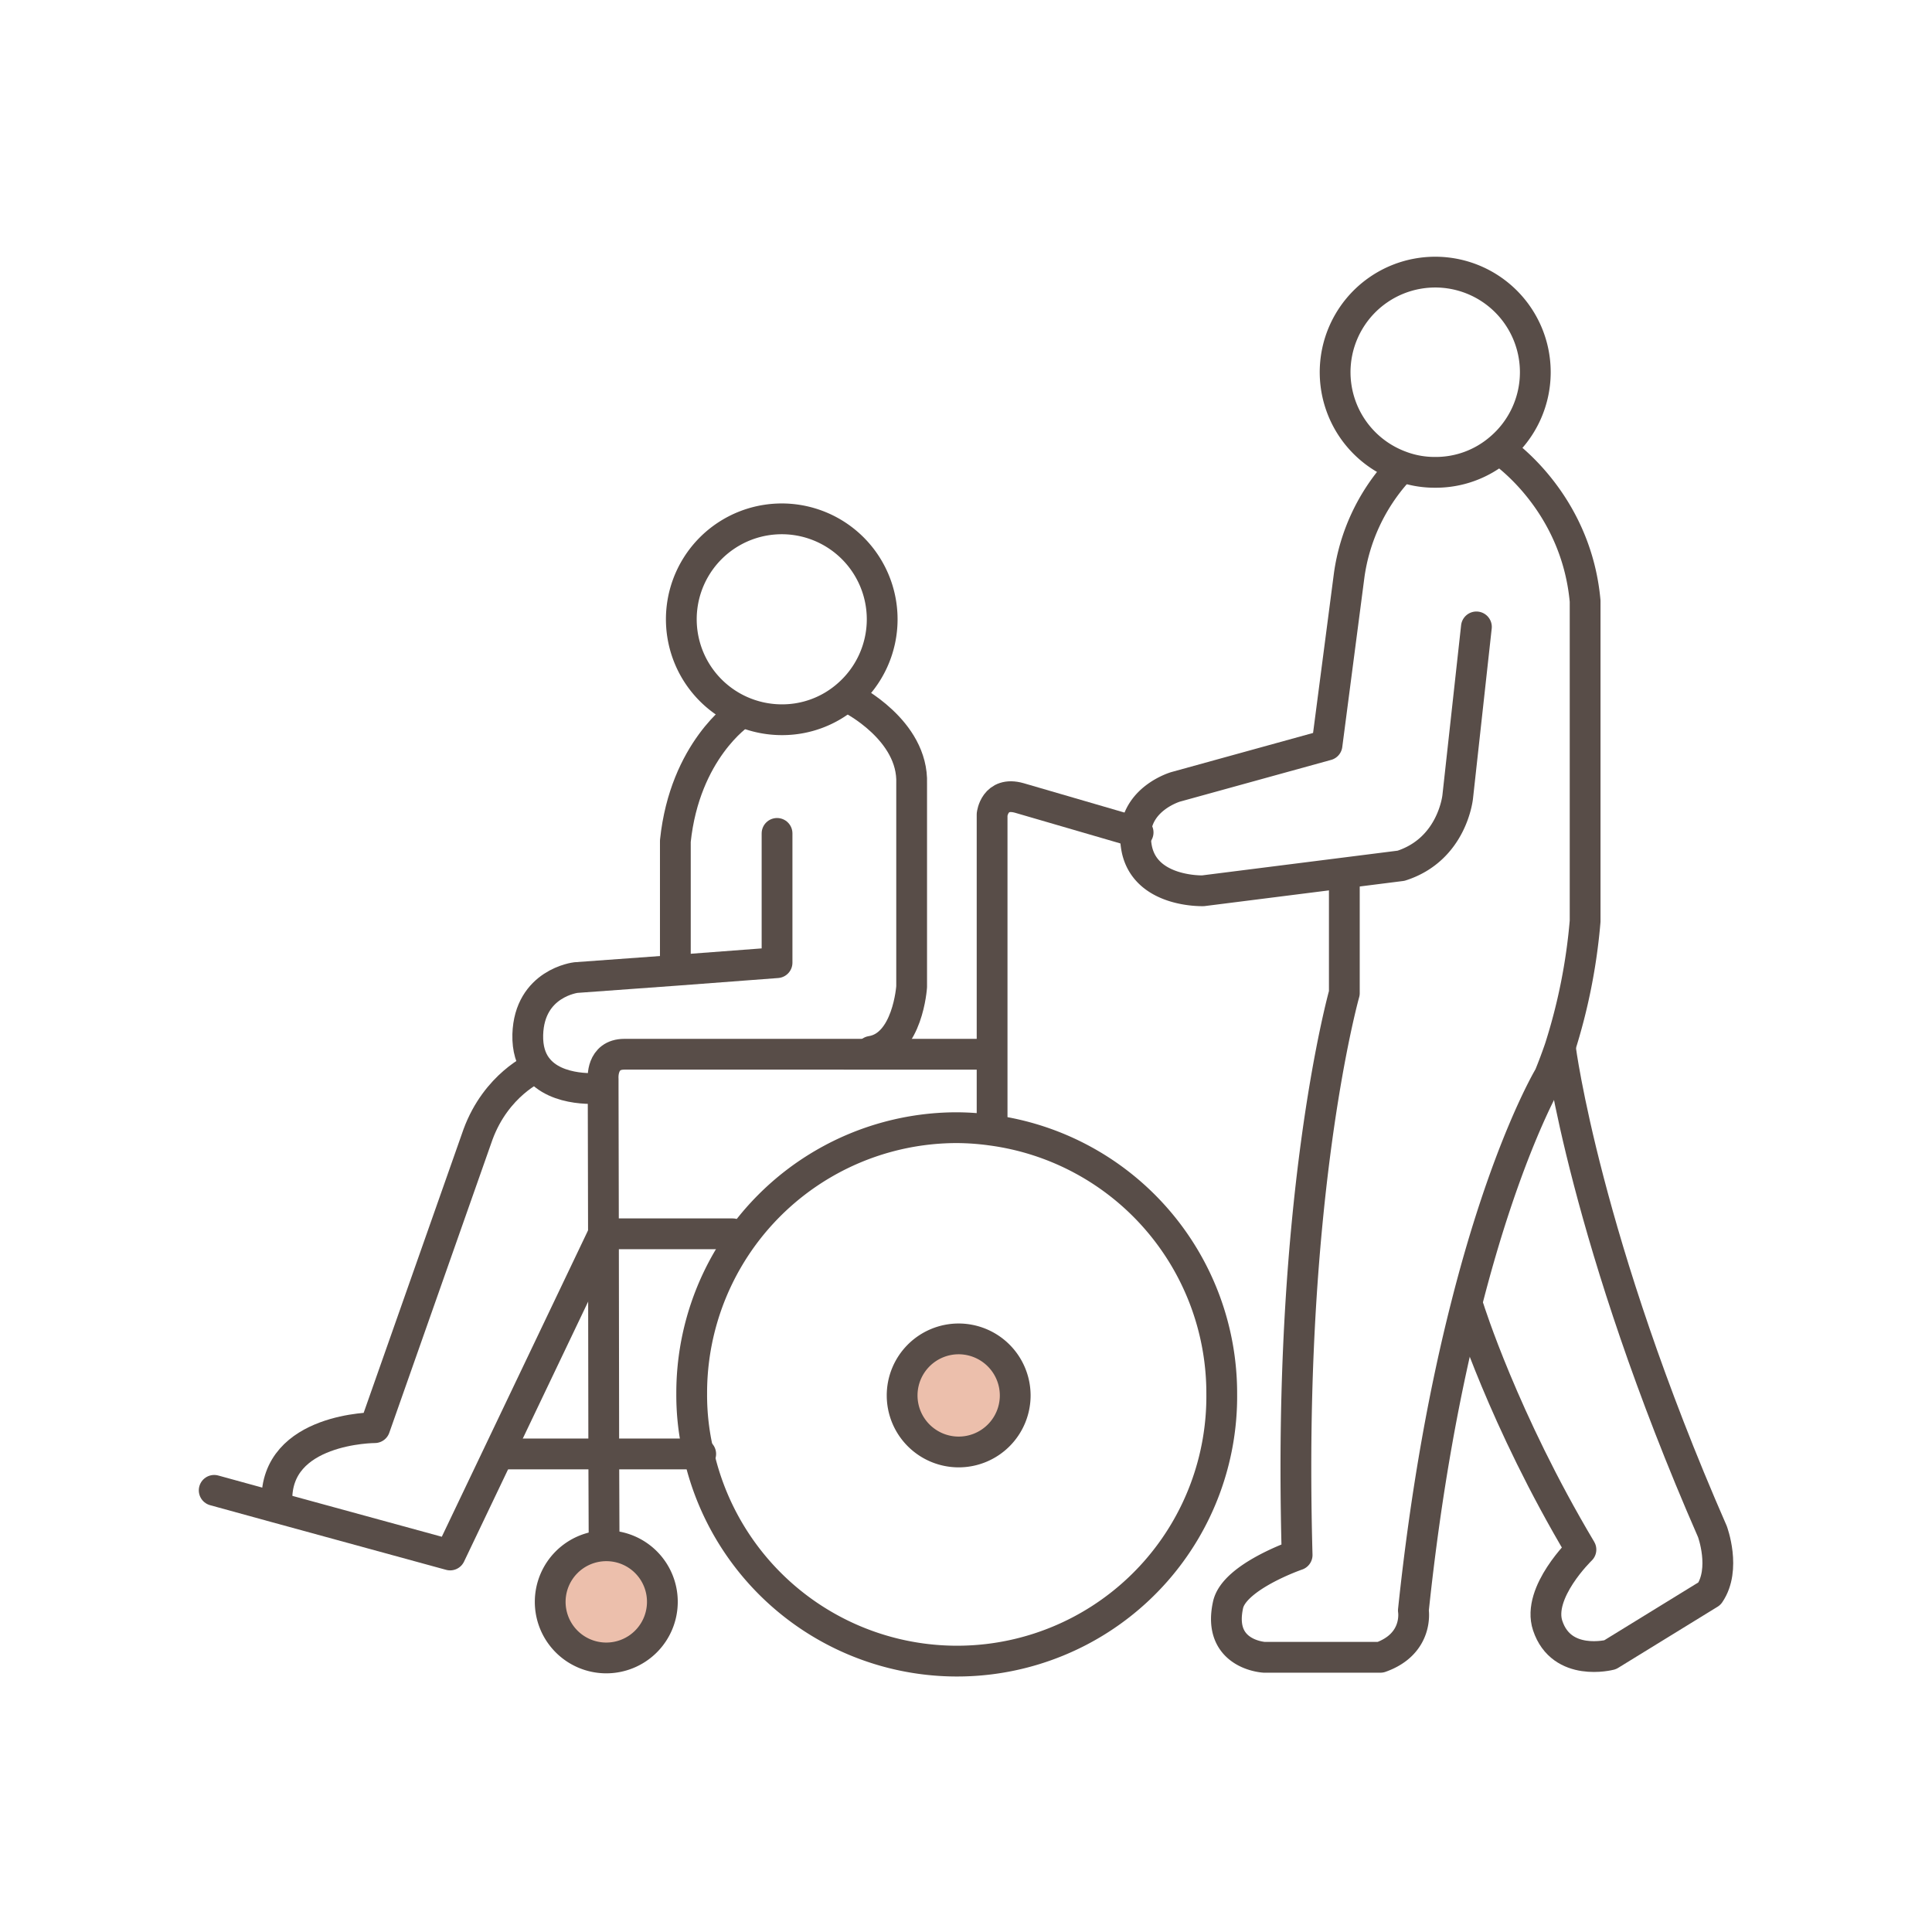
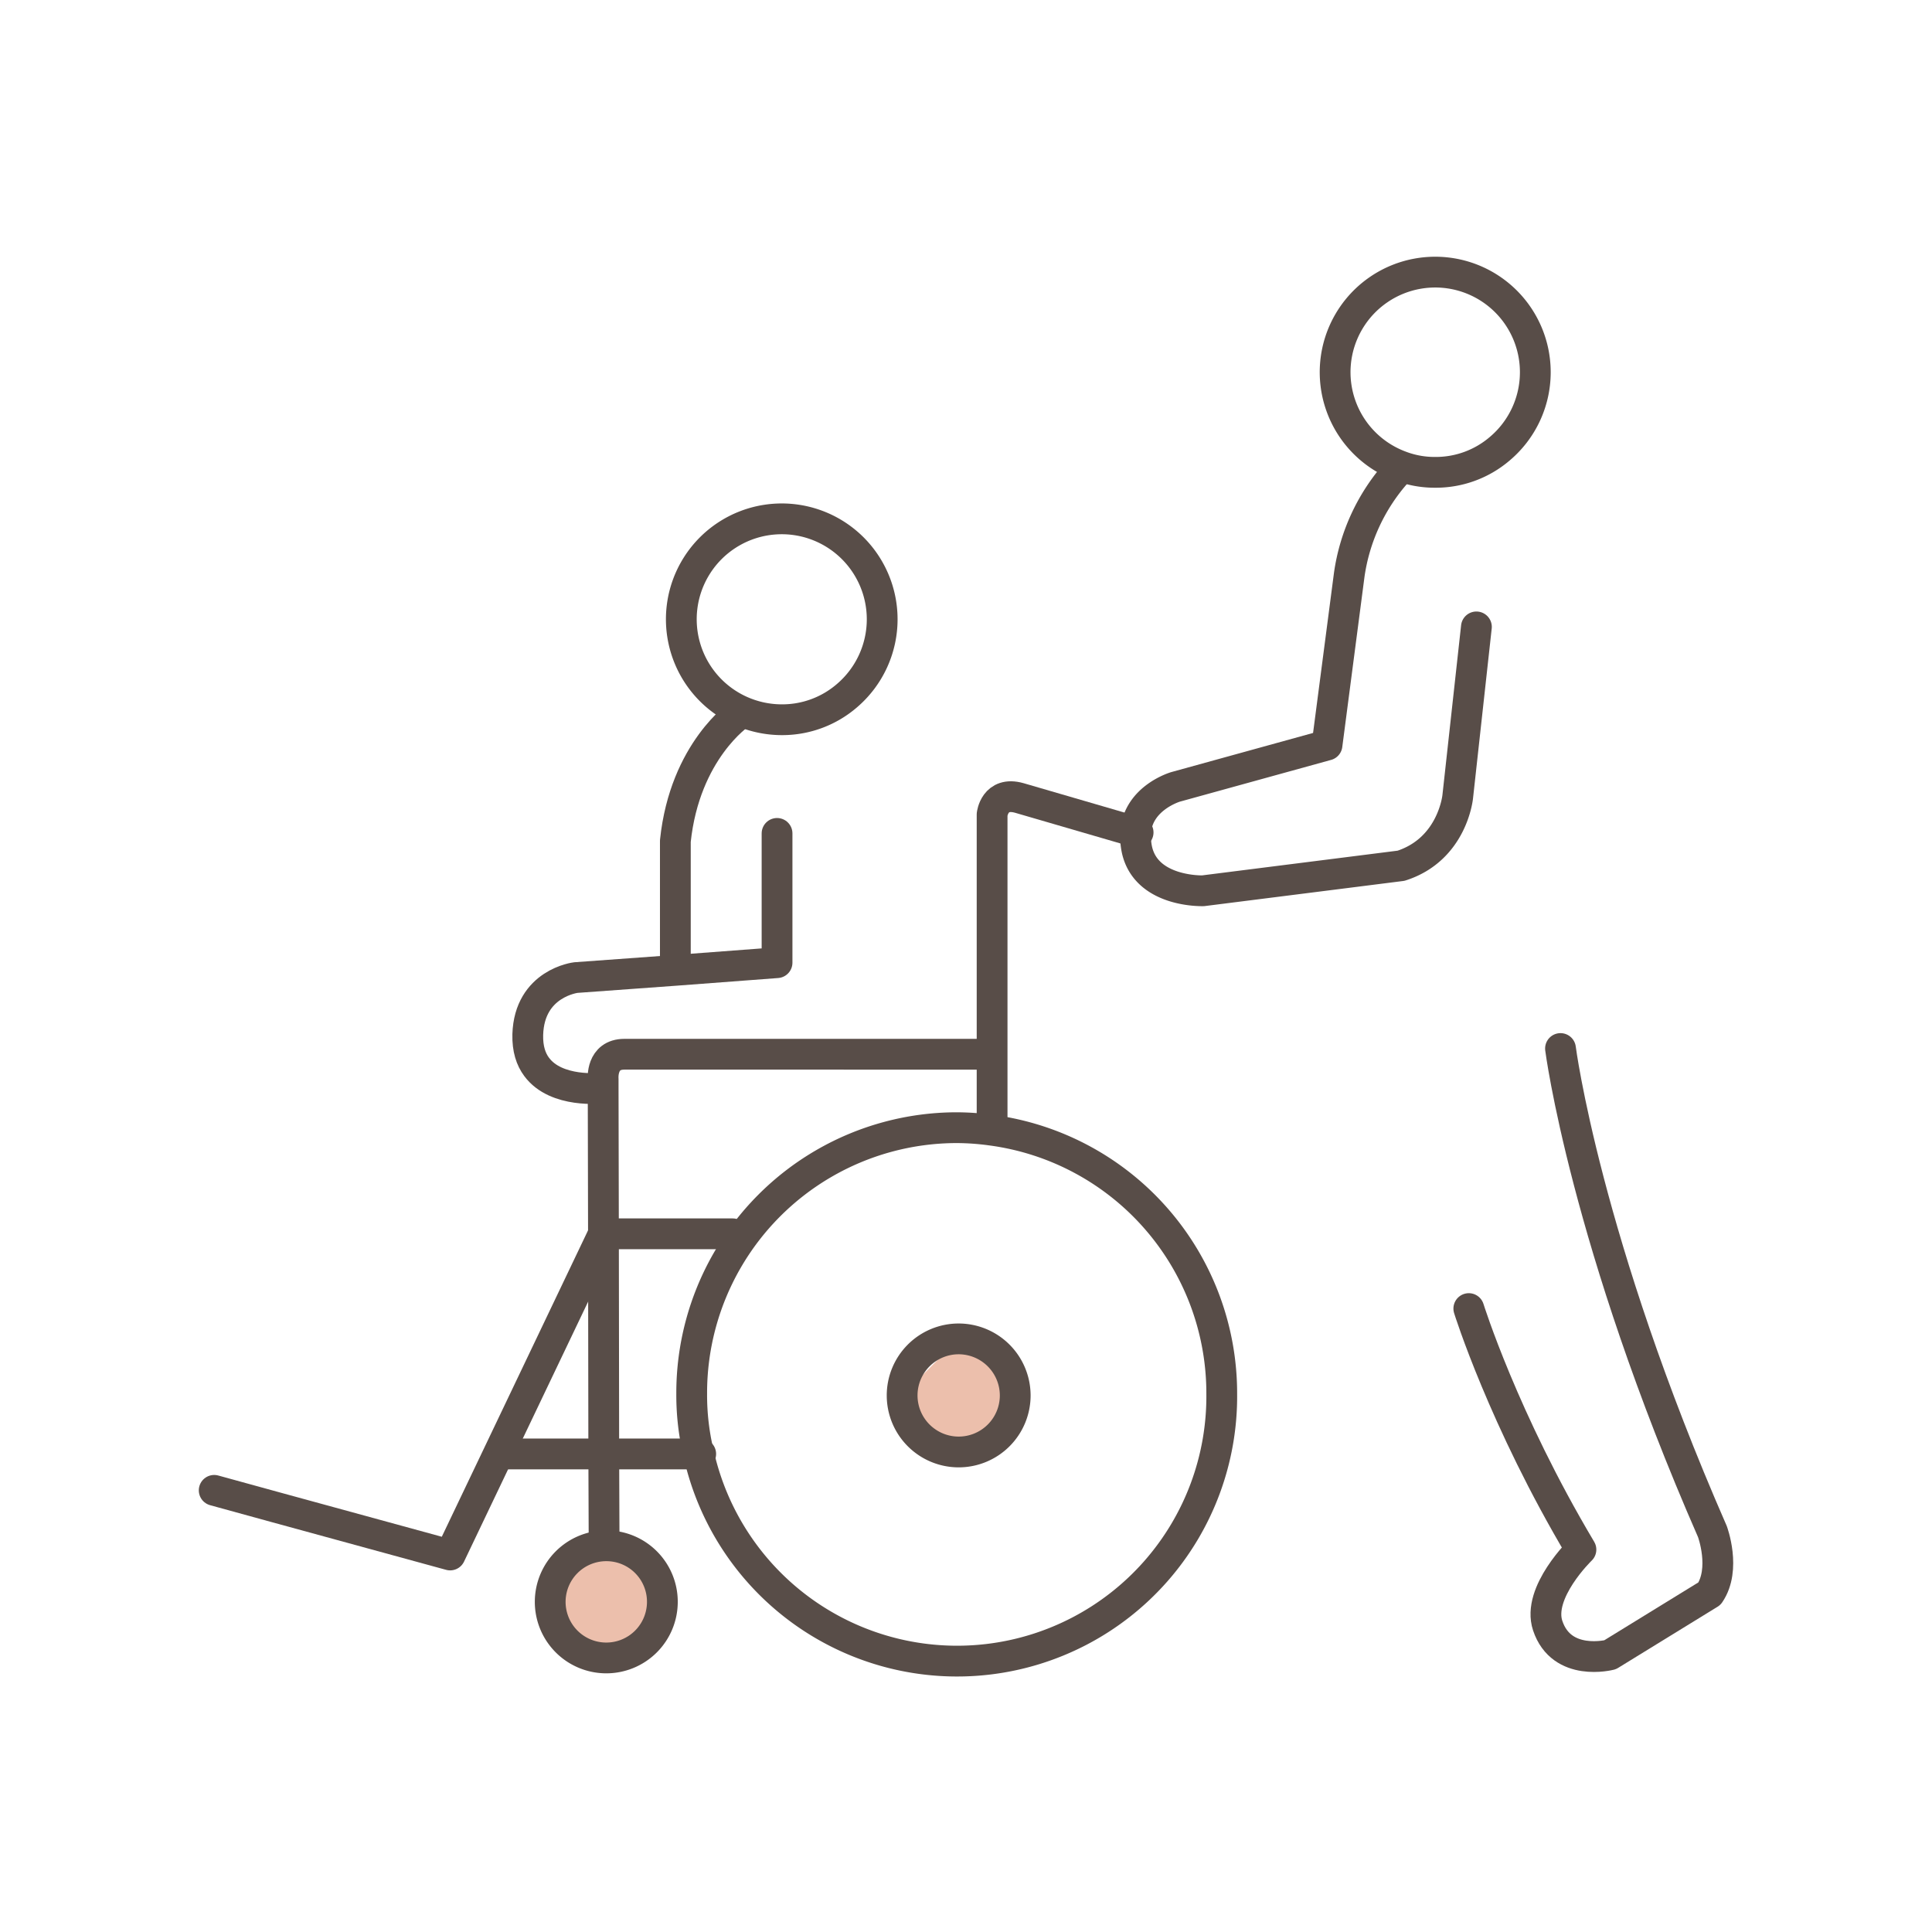
<svg xmlns="http://www.w3.org/2000/svg" viewBox="0 0 627.7 627.7">
  <defs>
    <style>.cls-1{fill:#ecbfac;}.cls-2,.cls-3{fill:none;}.cls-2{stroke:#584d48;stroke-linecap:round;stroke-linejoin:round;stroke-width:10px;}</style>
  </defs>
  <g id="レイヤー_2" data-name="レイヤー 2">
    <g id="レイヤー_1-2" data-name="レイヤー 1">
-       <path class="cls-1" d="M311.42,435a18.43,18.43,0,1,1-18.31,18.43A18.41,18.41,0,0,1,311.42,435" />
+       <path class="cls-1" d="M311.42,435a18.43,18.43,0,1,1-18.31,18.43" />
      <path class="cls-1" d="M197,502.22a18.27,18.27,0,1,1-18.22,18.32A18.2,18.2,0,0,1,197,502.22" />
      <path class="cls-2" d="M396.94,452.83A86,86,0,0,1,227,472.38a81.65,81.65,0,0,1-2.27-19.55,86.2,86.2,0,0,1,86-86.45,84.66,84.66,0,0,1,11.52.83A86.24,86.24,0,0,1,396.94,452.83Z" />
      <path class="cls-2" d="M329.84,453.45A18.37,18.37,0,1,1,311.42,435,18.4,18.4,0,0,1,329.84,453.45Z" />
      <path class="cls-2" d="M215.2,520.54A18.22,18.22,0,1,1,197,502.22,18.18,18.18,0,0,1,215.2,520.54Z" />
      <path class="cls-2" d="M196.27,501.2l-.11-28.82-.1-71.52-.1-47.34v-3s-.72-8,6.89-8H321.61" />
      <path class="cls-2" d="M322.33,367.1V264.61s.82-7.62,8.85-5.35l37.77,11,.82.2" />
      <polyline class="cls-2" points="69.59 484.21 89.45 489.67 146.25 505.21 196.06 400.86 238.05 400.86" />
      <path class="cls-2" d="M240.83,231.06a32.63,32.63,0,1,1,34.47-5.15,32.18,32.18,0,0,1-21.3,7.93A32.79,32.79,0,0,1,240.83,231.06Z" />
      <path class="cls-2" d="M454.67,151.3a32.52,32.52,0,1,1,32.52-5.45,31.94,31.94,0,0,1-20.89,7.61A31.22,31.22,0,0,1,454.67,151.3Z" />
      <path class="cls-2" d="M240.42,231.88s-17.91,11.94-21,41.37v38.28" />
-       <path class="cls-2" d="M276.43,227s20.38,10.19,19.76,27.58v66s-1.23,19.14-13.17,21" />
      <path class="cls-2" d="M195.44,353.52s-14.71,1.75-21.09-6.89c-1.85-2.47-3-5.87-2.88-10.5.51-16.78,15.64-18.52,15.64-18.52l32.62-2.37,32.73-2.47v-42" />
-       <path class="cls-2" d="M173.94,346.93s-12.66,5.46-18.63,21.62l-33.55,95.29s-32.42,0-31.8,24" />
      <polyline class="cls-2" points="164.78 472.38 196.16 472.38 227.04 472.38 227.66 472.38" />
      <path class="cls-2" d="M479.68,203.68l-6.07,55.16s-1.65,17.09-18.42,22.44l-18.73,2.37-45.59,5.76s-18.52.62-21.51-13.48a22.45,22.45,0,0,1-.41-5.66c.93-11.12,13-14.62,13-14.62l49.19-13.58,7.2-55.16a63.55,63.55,0,0,1,15.54-33.55" />
-       <path class="cls-2" d="M436.77,285.81v36.84s-13.28,47-15.44,130.8c-.41,15.95-.41,33.23.1,51.76,0,0-20.37,7-22.43,16.16-3.6,16.26,11.73,17.08,11.73,17.08H448.5c12.55-4.43,10.7-15.23,10.7-15.23,4.22-40.14,10.5-72.76,17-98.38,13.07-51.87,27.17-75.23,27.17-75.23,1.23-3,2.37-6.07,3.4-9.06A187,187,0,0,0,515,299.29v-104c-3-32.94-27.58-49.09-27.58-49.09" />
      <path class="cls-2" d="M477.21,425.15s11.22,36,36.43,78.31c0,0-14.41,13.89-10.8,24.7,4.52,13.58,20.27,9.47,20.27,9.47l32.31-19.87c5.46-8,.93-20.17.93-20.17C515,403.12,507,340.66,507,340.66" />
      <rect class="cls-3" width="627.7" height="627.7" />
    </g>
  </g>
</svg>